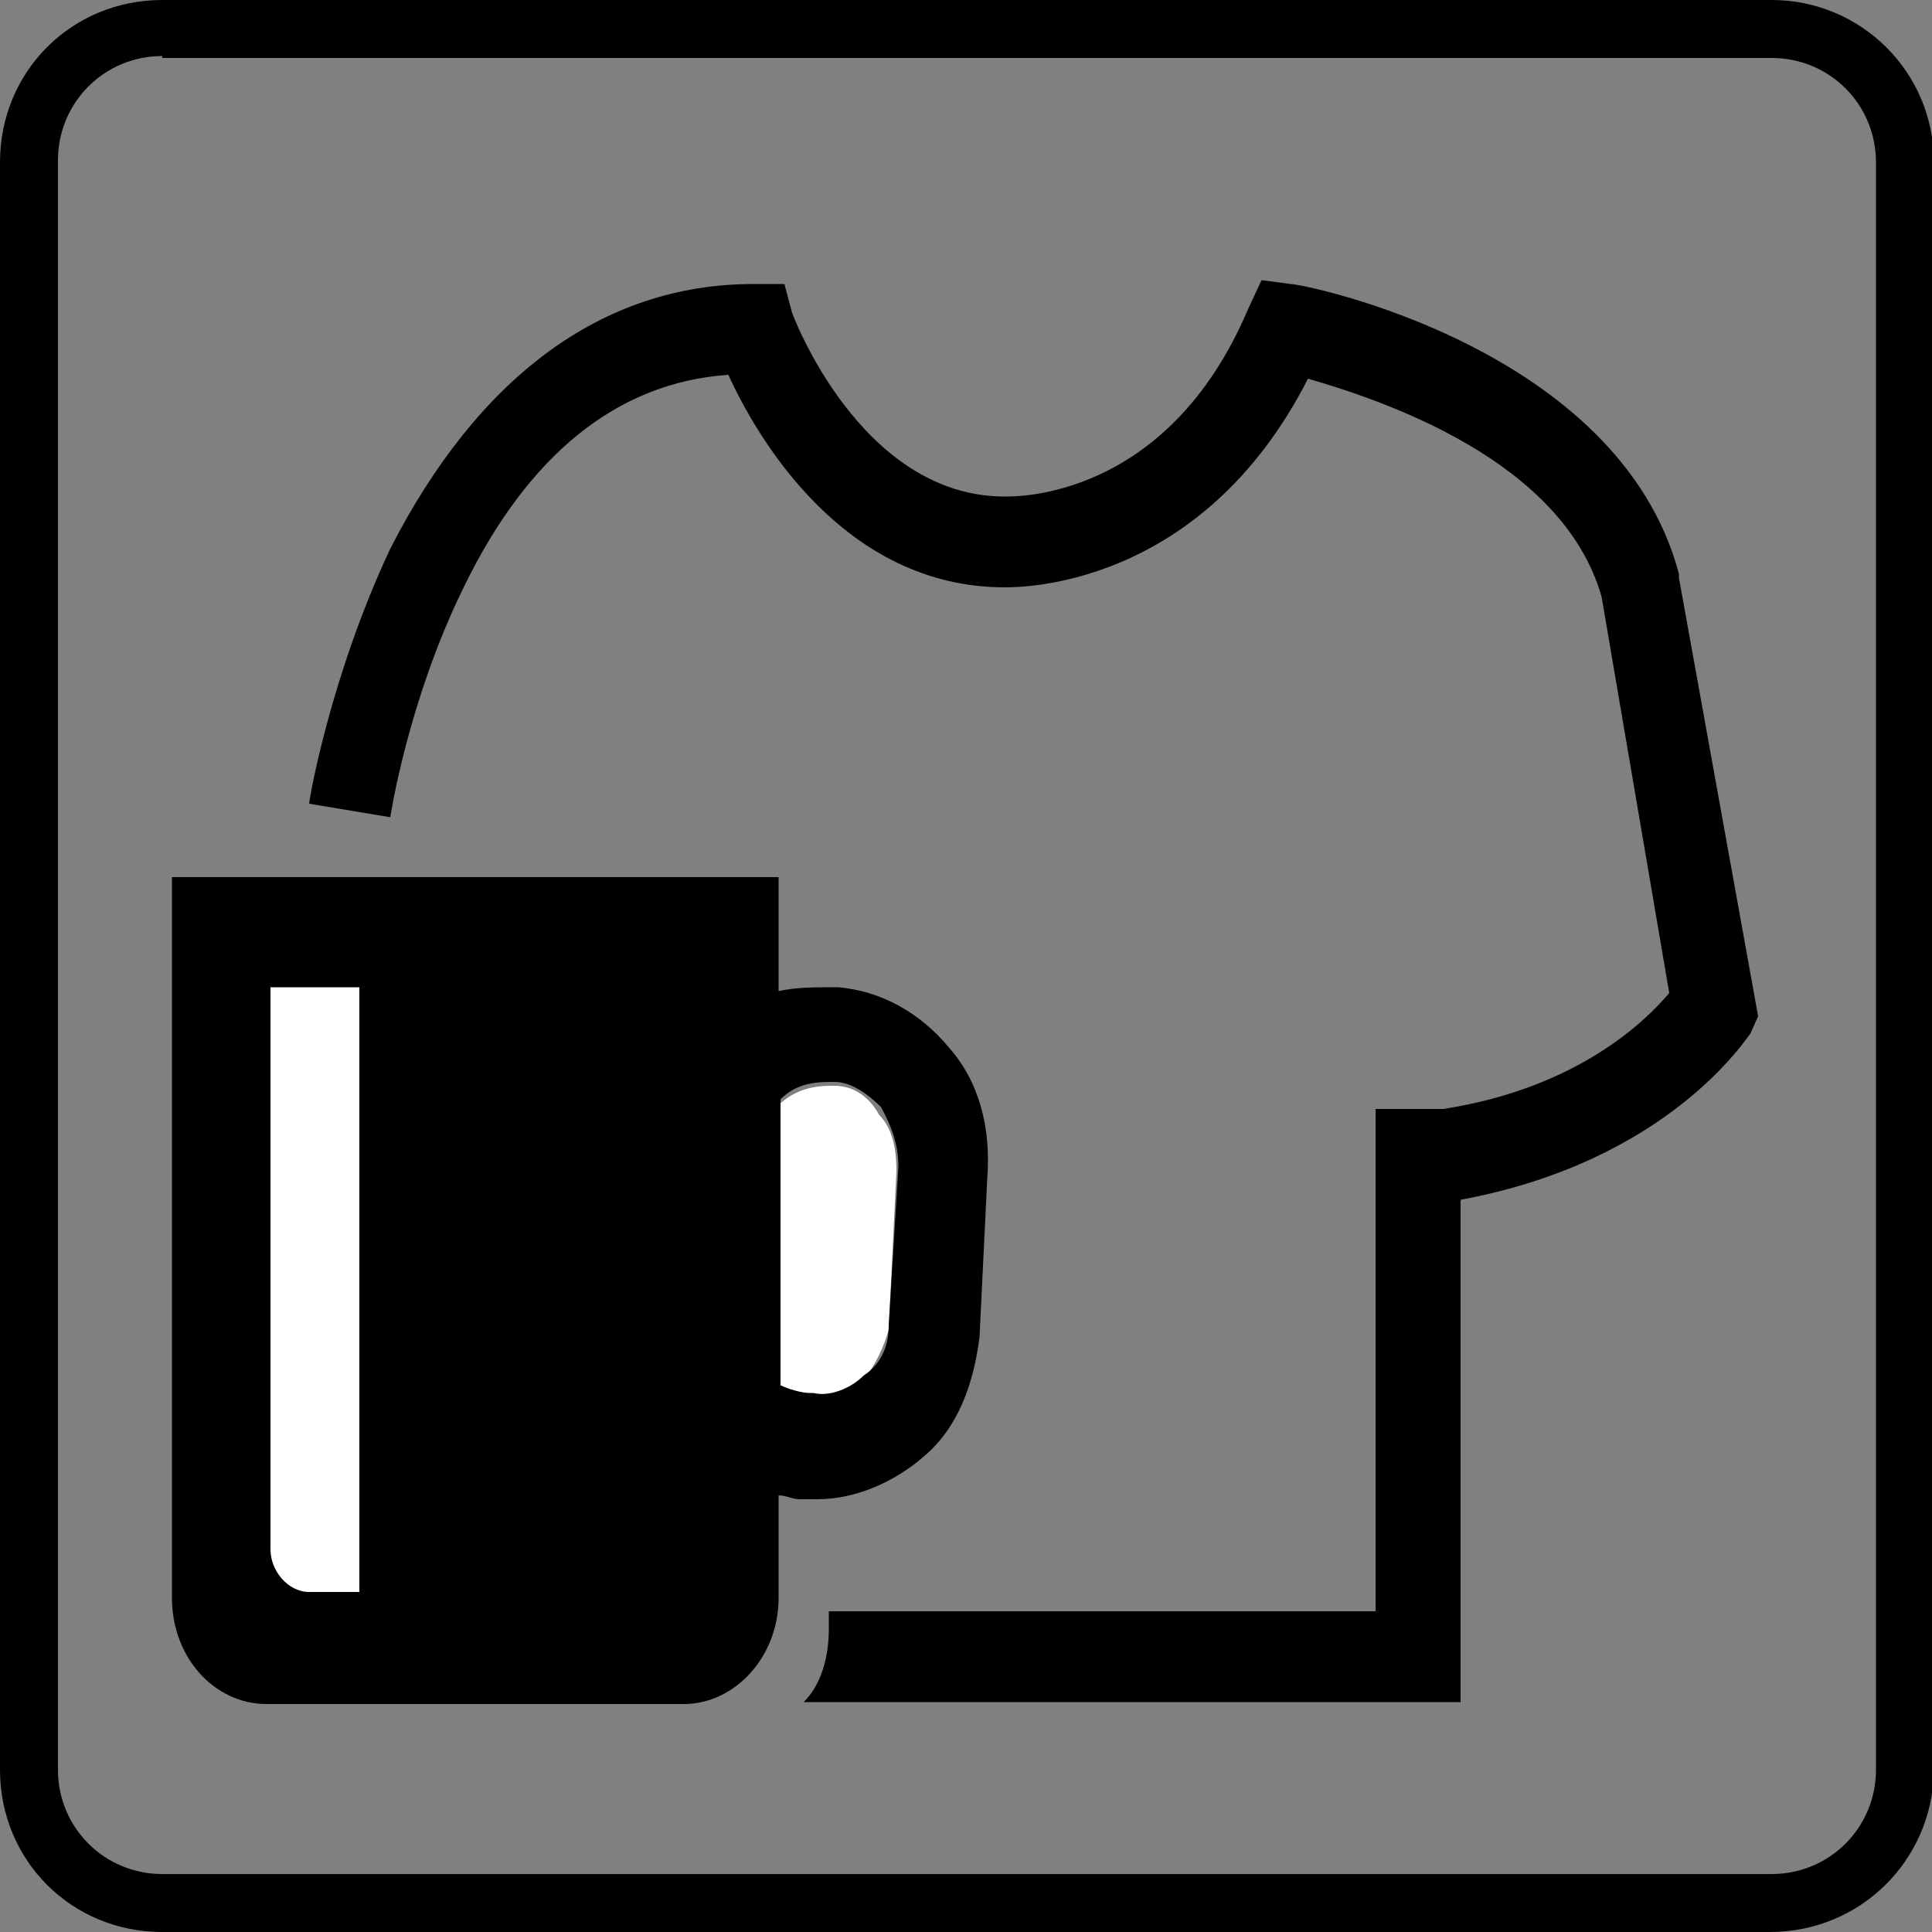
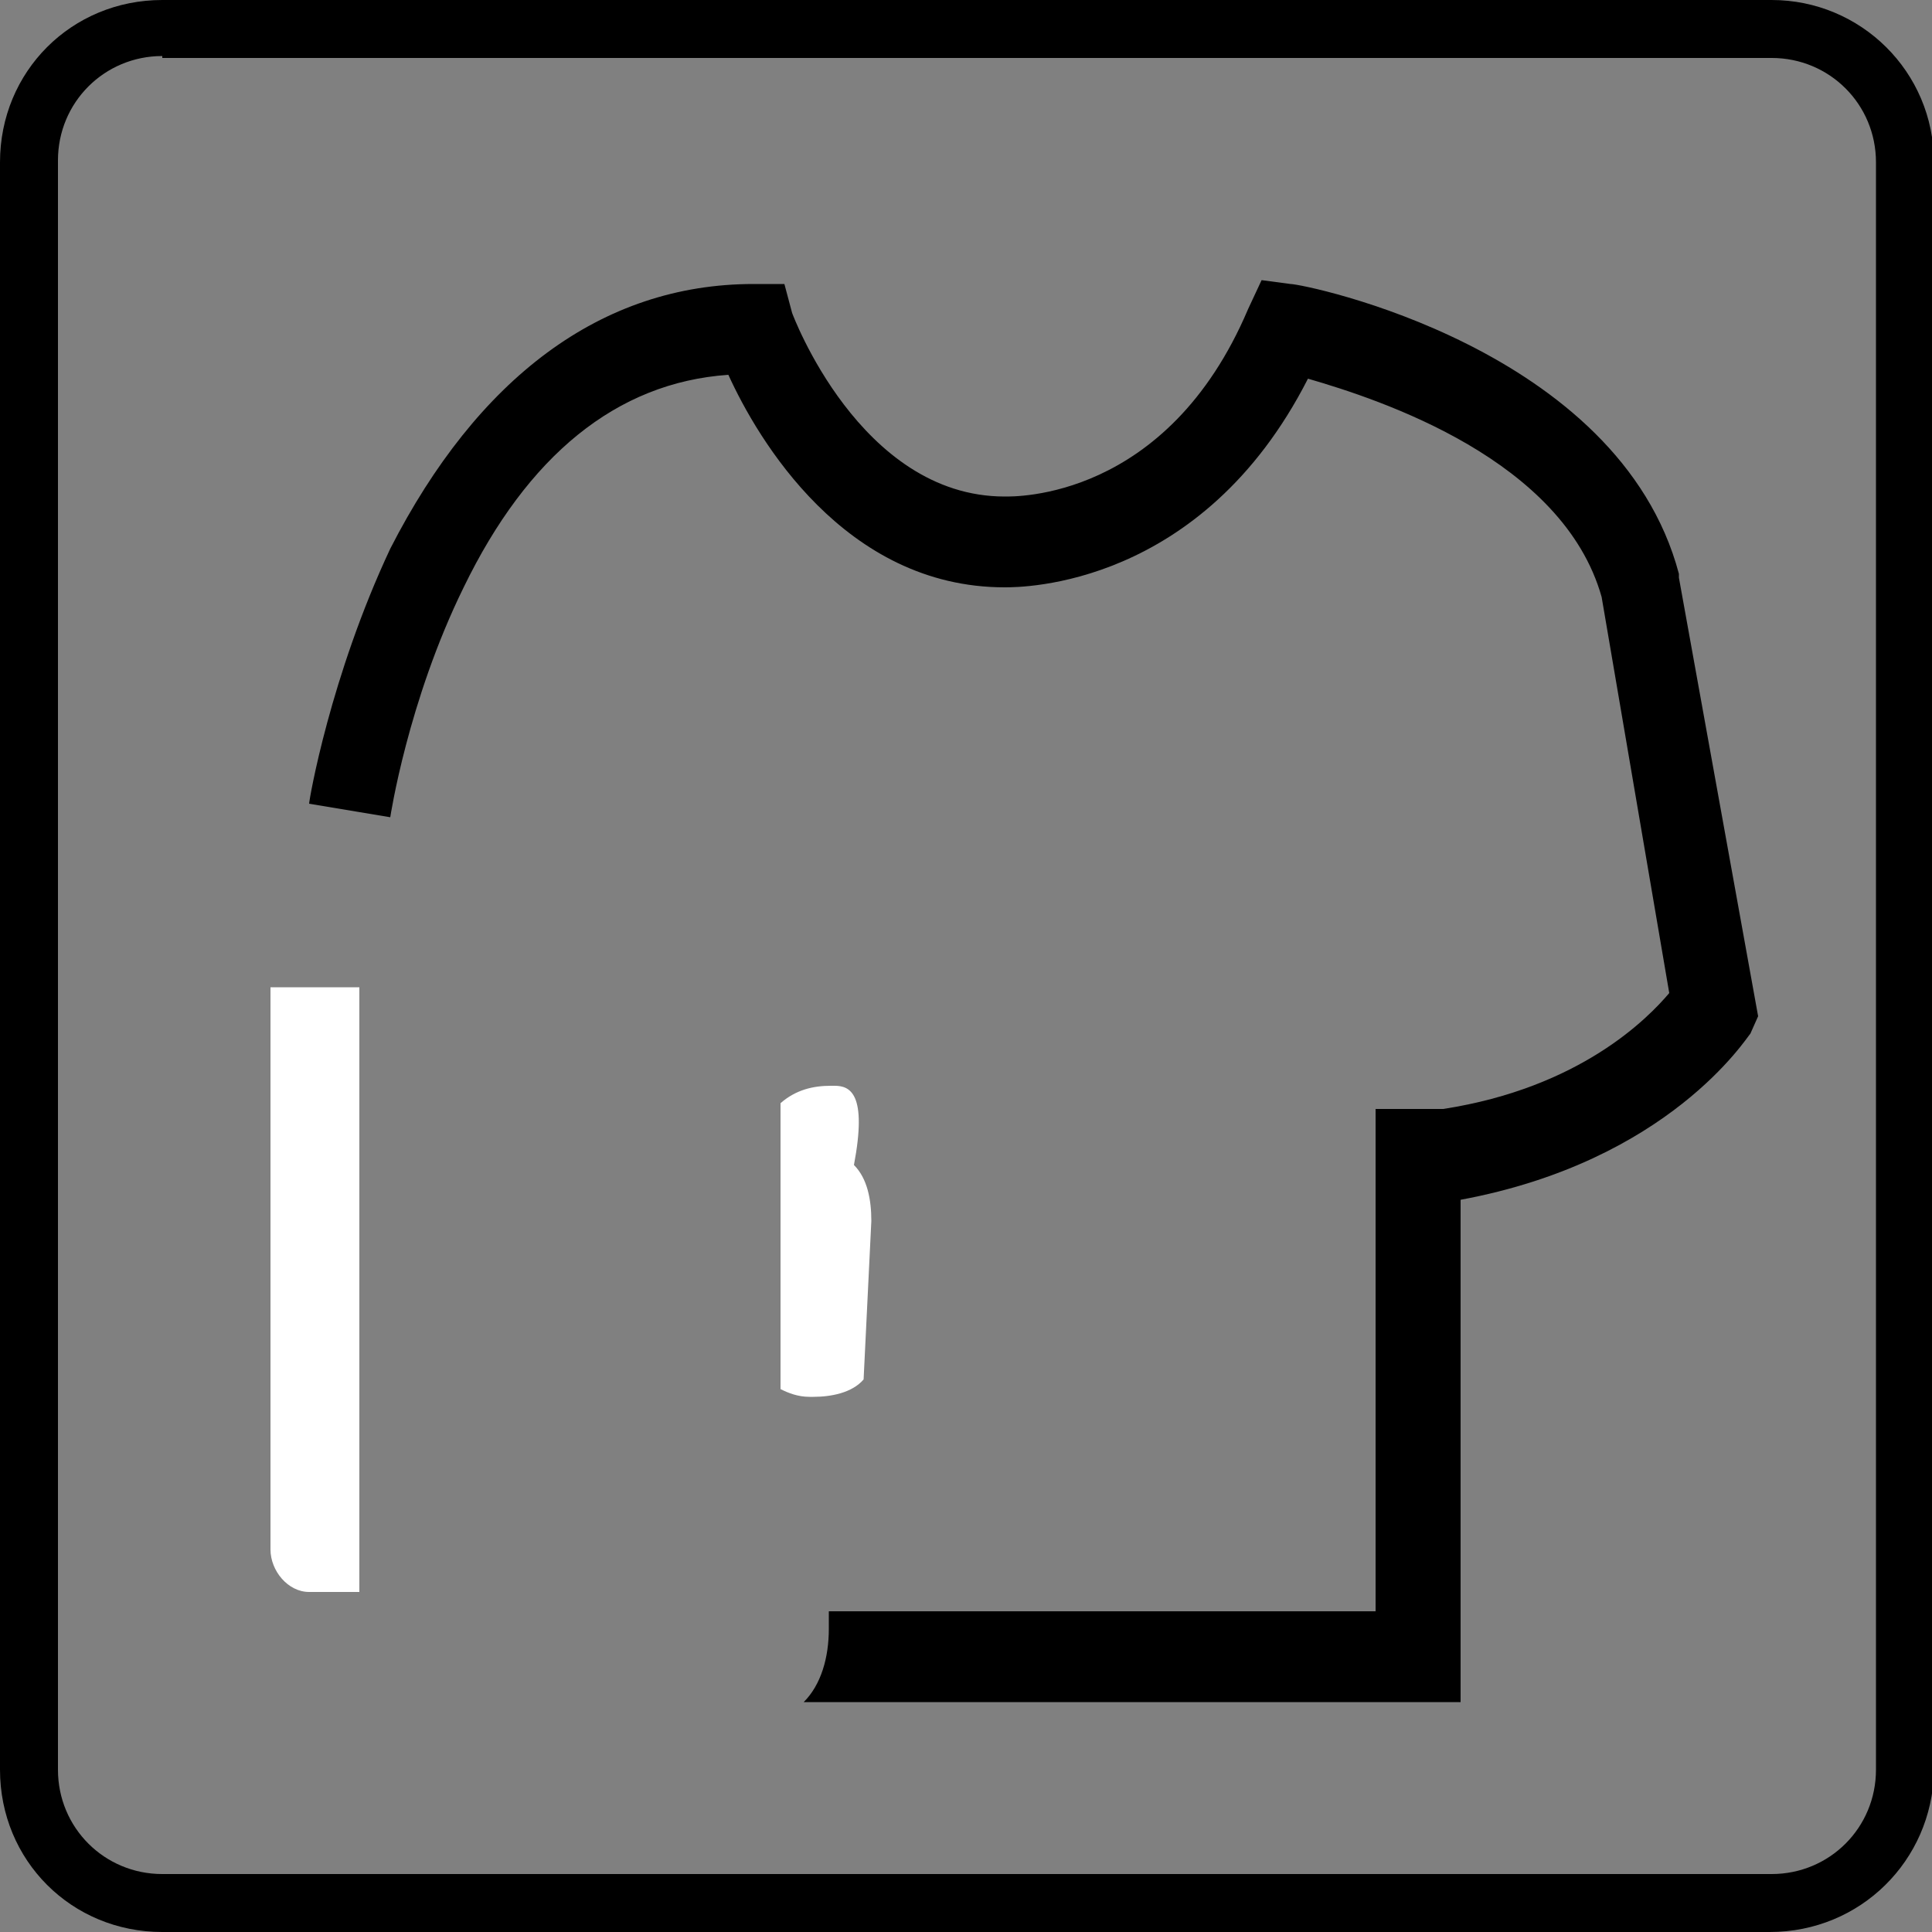
<svg xmlns="http://www.w3.org/2000/svg" version="1.1" id="Layer_1" x="0px" y="0px" viewBox="0 0 100 100" style="enable-background:new 0 0 100 100;" xml:space="preserve">
  <rect x="0" y="0" width="100" height="100" fill="#808080" stroke="none" />
  <style type="text/css">
	.st0{fill:#FFFFFF;}
</style>
  <g>
    <path d="M91.6,100H8.4C3.7,100,0,96.3,0,91.6V8.4C0,3.7,3.7,0,8.4,0h83.3c4.6,0,8.4,3.7,8.4,8.4v83.3C100,96.3,96.3,100,91.6,100z    M8.4,2.9c-3,0-5.4,2.4-5.4,5.4v83.3c0,3,2.4,5.4,5.4,5.4h83.3c3,0,5.4-2.4,5.4-5.4V8.4c0-3-2.4-5.4-5.4-5.4H8.4z" />
    <g id="Layer_2_2_">
      <g>
        <g>
          <g>
-             <path class="st0" d="M43.2,56.2h-0.2c-0.9,0-1.8,0.2-2.6,0.9v14.8c0.4,0.2,0.9,0.4,1.5,0.4h0.2l0,0c0.9,0,2-0.2,2.6-0.9       s1.1-1.8,1.3-2.6l0.4-8.2c0-1.1-0.2-2.2-0.9-2.9C44.9,56.6,44,56.2,43.2,56.2z" />
-             <path d="M49.1,54.2c-1.5-1.8-3.5-2.9-5.7-3.1h-0.2c-1.1,0-2,0-2.9,0.2v-5.7v-0.2H8.9v0.2v37.1c0,3.1,2.2,5.5,4.9,5.5h21.6       c2.6,0,4.9-2.4,4.9-5.5v-5.3c0.4,0,0.7,0.2,1.1,0.2h0.2l0,0c0.2,0,0.4,0,0.7,0c2,0,4-0.9,5.5-2.2c1.8-1.5,2.6-3.8,2.9-6.2       l0.4-8.2C51.3,58.4,50.7,56,49.1,54.2z M46.5,60.4L46,68.6c0,1.1-0.4,2-1.3,2.6c-0.7,0.7-1.8,1.1-2.6,0.9l0,0h-0.2       c-0.4,0-1.1-0.2-1.5-0.4V56.9c0.7-0.7,1.5-0.9,2.6-0.9h0.2c0.9,0,1.8,0.7,2.4,1.3C46.2,58.4,46.5,59.3,46.5,60.4z" />
+             <path class="st0" d="M43.2,56.2h-0.2c-0.9,0-1.8,0.2-2.6,0.9v14.8c0.4,0.2,0.9,0.4,1.5,0.4h0.2l0,0c0.9,0,2-0.2,2.6-0.9       l0.4-8.2c0-1.1-0.2-2.2-0.9-2.9C44.9,56.6,44,56.2,43.2,56.2z" />
          </g>
          <path class="st0" d="M14,51.1v29.1c0,1.1,0.9,2.2,2,2.2h2.6V51.1H14z" />
        </g>
        <path d="M86.9,29.9v-0.2c-3.1-11.7-19.4-15-20.1-15l-1.5-0.2L64.6,16c-4.2,9.9-12.1,9.7-12.6,9.7l0,0c-7.5,0-11-9.5-11-9.5     l-0.4-1.5H39c-7.9,0-14.3,4.9-18.8,13.7C17.1,35,16,41.4,16,41.6l4.2,0.7c0,0,0.9-6,3.8-11.9c3.3-6.8,7.9-10.6,13.7-11     c1.5,3.3,6,11,14.3,11c0.9,0,10.2,0,15.7-10.8c3.8,1.1,13.2,4.2,15.2,11.3l3.5,20.5c-1.1,1.3-4.6,4.9-11.7,6h-3.5v26H42.9     c0,0.2,0,0.7,0,0.9c0,1.5-0.4,2.9-1.3,3.8h34V62.1c10.8-2,14.8-8.4,15-8.6l0.4-0.9L86.9,29.9z" />
      </g>
    </g>
  </g>
</svg>